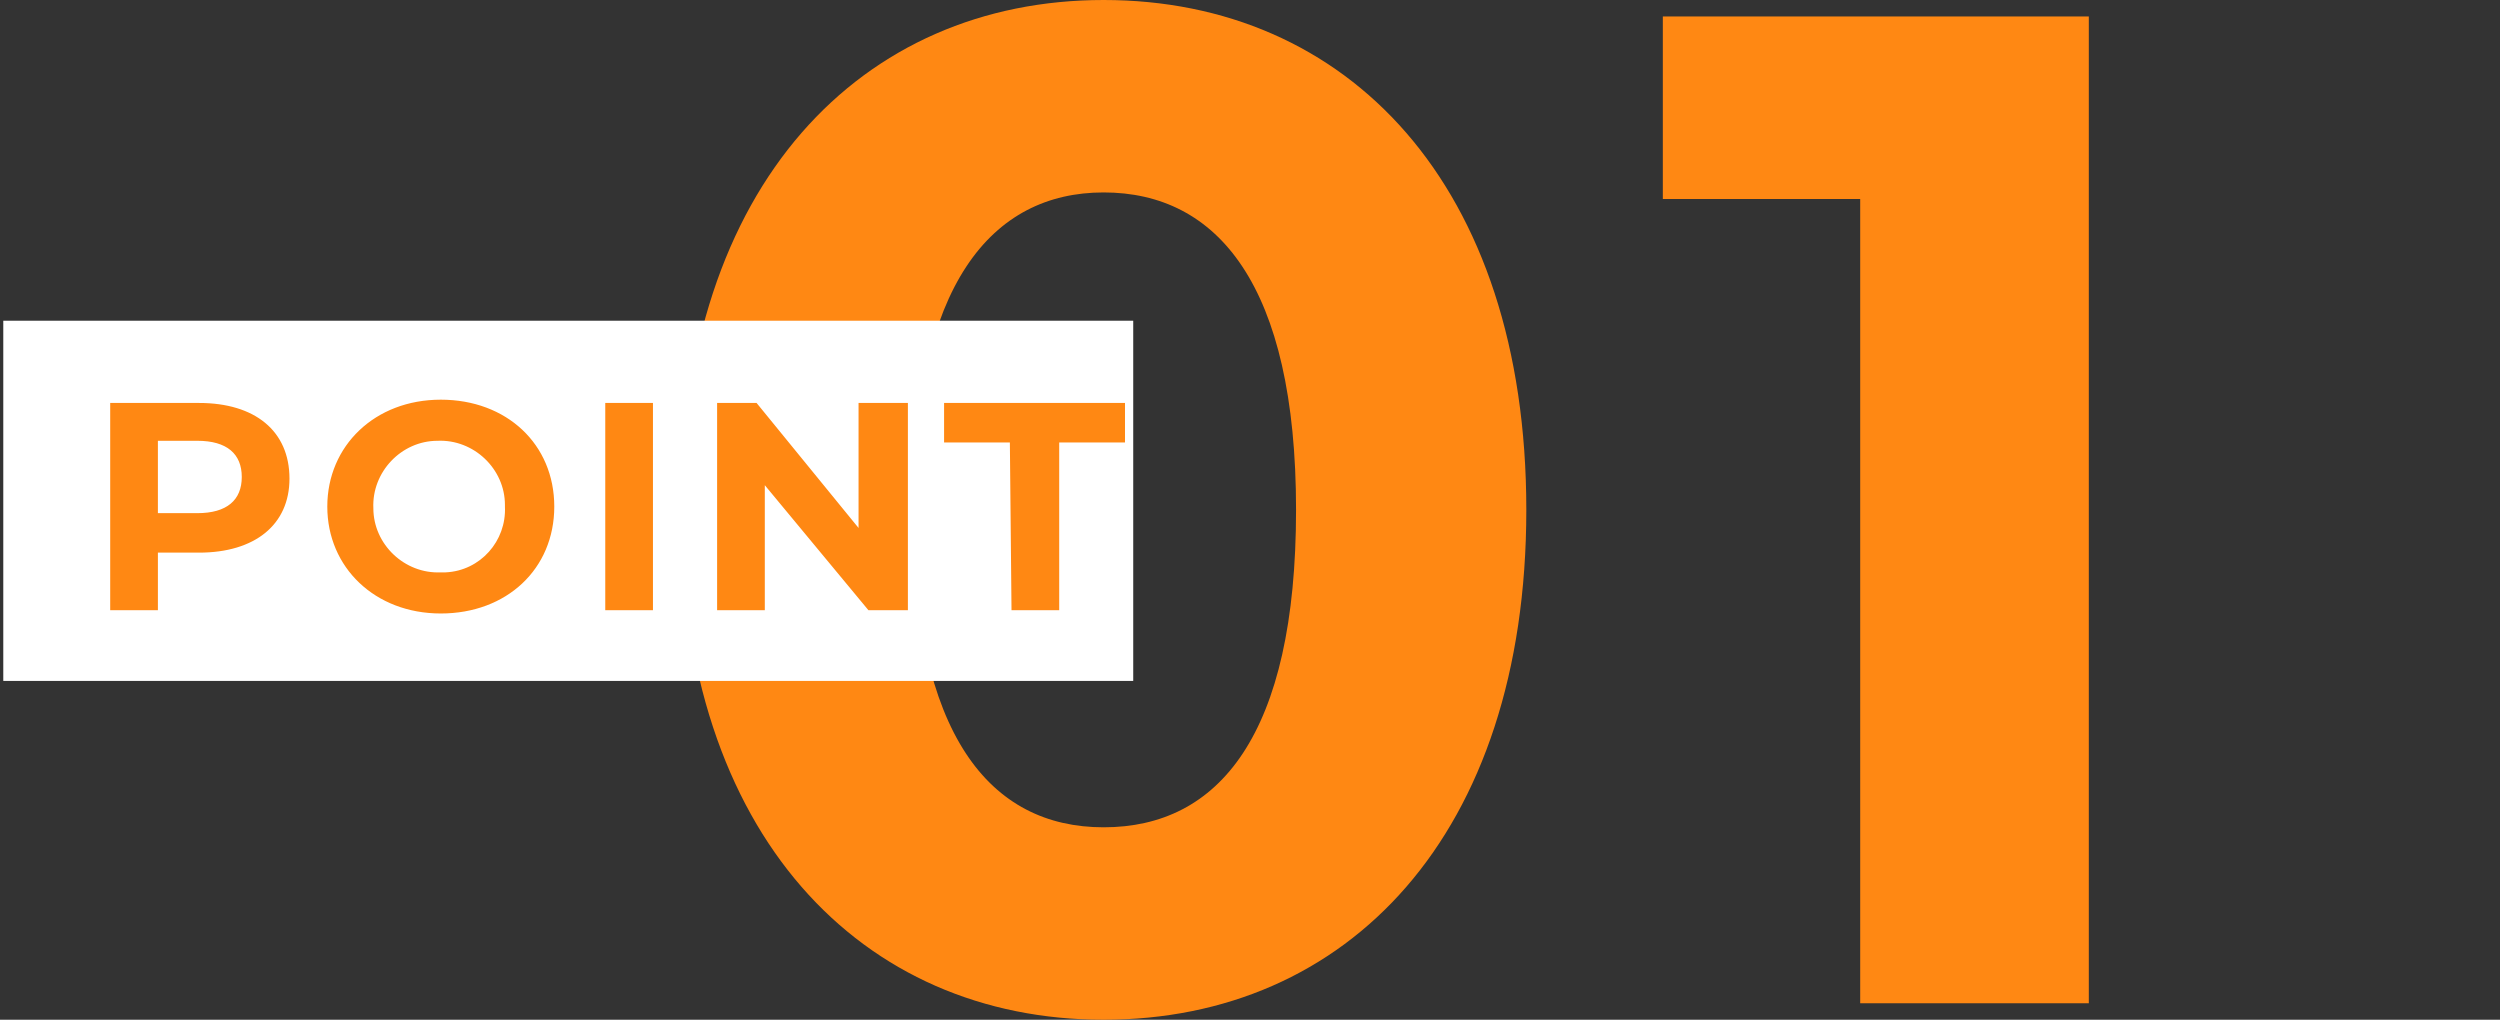
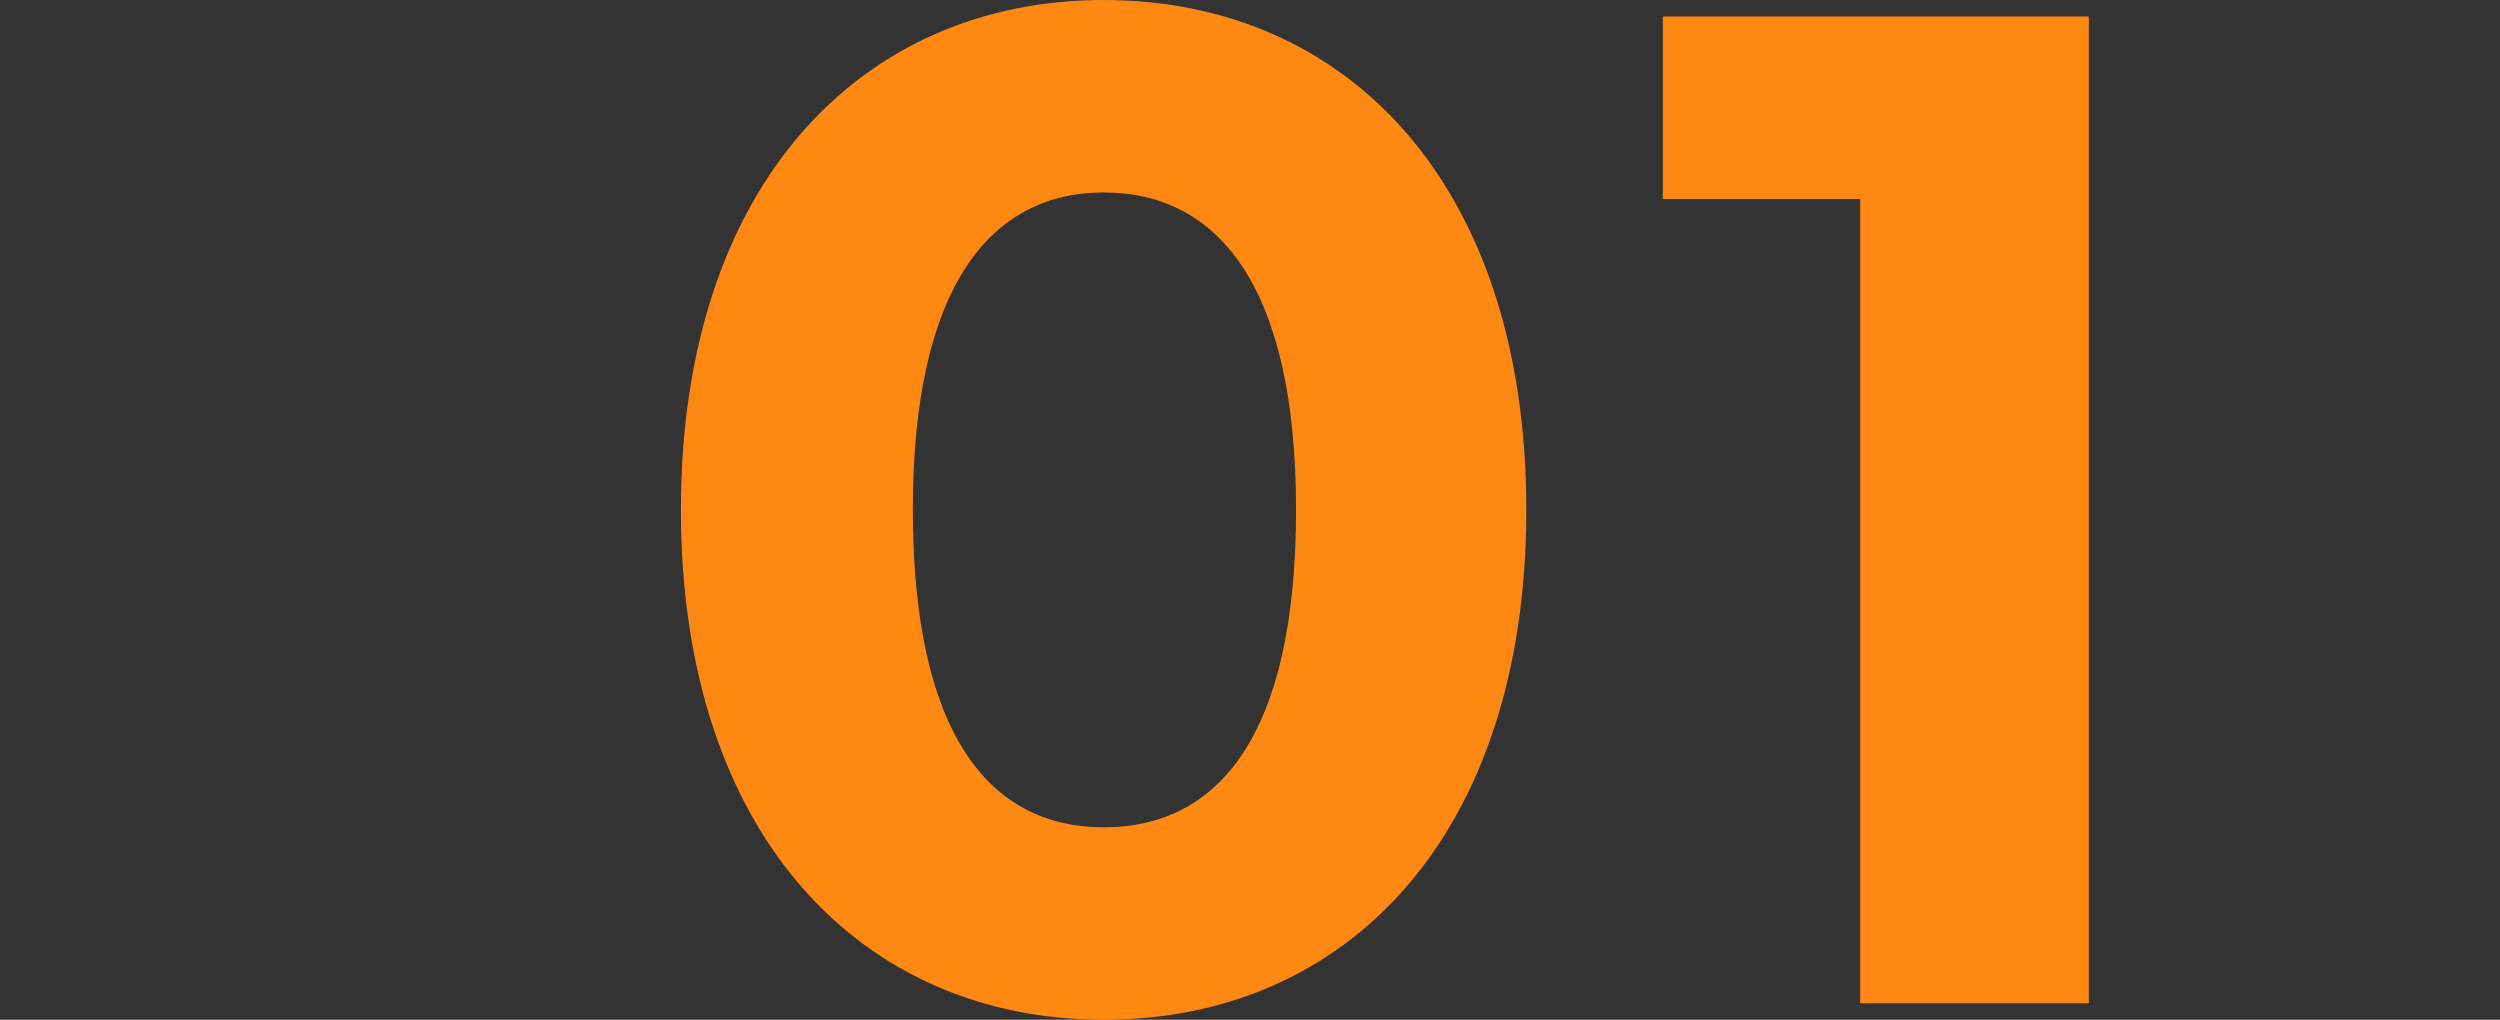
<svg xmlns="http://www.w3.org/2000/svg" version="1.1" id="bz-details-number01.svg" x="0px" y="0px" viewBox="0 0 152 62" style="enable-background:new 0 0 152 62;" xml:space="preserve">
  <rect x="0" y="0" width="152" height="62" fill="#333333" stroke="none" />
  <style type="text/css">
	.st0{fill-rule:evenodd;clip-rule:evenodd;fill:#FF8813;}
	.st1{fill:#FFFFFF;}
</style>
  <g id="_0">
    <path id="_01" class="st0" d="M67.1,62c14.8,0,25.7-11.2,25.7-31S81.9,0,67.1,0C52.4,0,41.4,11.2,41.4,31S52.4,62,67.1,62z    M67.1,50.3c-6.9,0-11.6-5.6-11.6-19.3s4.8-19.3,11.6-19.3c6.9,0,11.7,5.6,11.7,19.3S74.1,50.3,67.1,50.3L67.1,50.3z M101.1,1v11.1   h12V61h13.9V1H101.1L101.1,1z" />
-     <rect id="長方形_553" x="0.2" y="19.5" class="st1" width="68.7" height="21.9" />
  </g>
-   <path id="POINT" class="st0" d="M12.1,24.5H6.7v12.6h2.9v-3.5h2.5c3.4,0,5.5-1.7,5.5-4.5C17.6,26.2,15.5,24.5,12.1,24.5z M12,31.2  H9.6v-4.4H12c1.8,0,2.7,0.8,2.7,2.2C14.7,30.4,13.8,31.2,12,31.2z M26.8,37.3c4,0,6.9-2.7,6.9-6.5s-2.9-6.5-6.9-6.5  c-4,0-6.9,2.8-6.9,6.5S22.8,37.3,26.8,37.3L26.8,37.3z M26.8,34.8c-2.2,0.1-4.1-1.7-4.1-3.9c-0.1-2.2,1.7-4.1,3.9-4.1  c2.2-0.1,4.1,1.7,4.1,3.9c0,0,0,0.1,0,0.1c0.1,2.1-1.5,3.9-3.6,4C27,34.8,26.9,34.8,26.8,34.8L26.8,34.8z M36.8,37.1h2.9V24.5h-2.9  V37.1z M52.2,24.5v7.6l-6.2-7.6h-2.4v12.6h2.9v-7.6l6.3,7.6h2.4V24.5H52.2L52.2,24.5z M61.5,37.1h2.9V26.9h4v-2.4h-11v2.4h4  L61.5,37.1L61.5,37.1z" />
</svg>